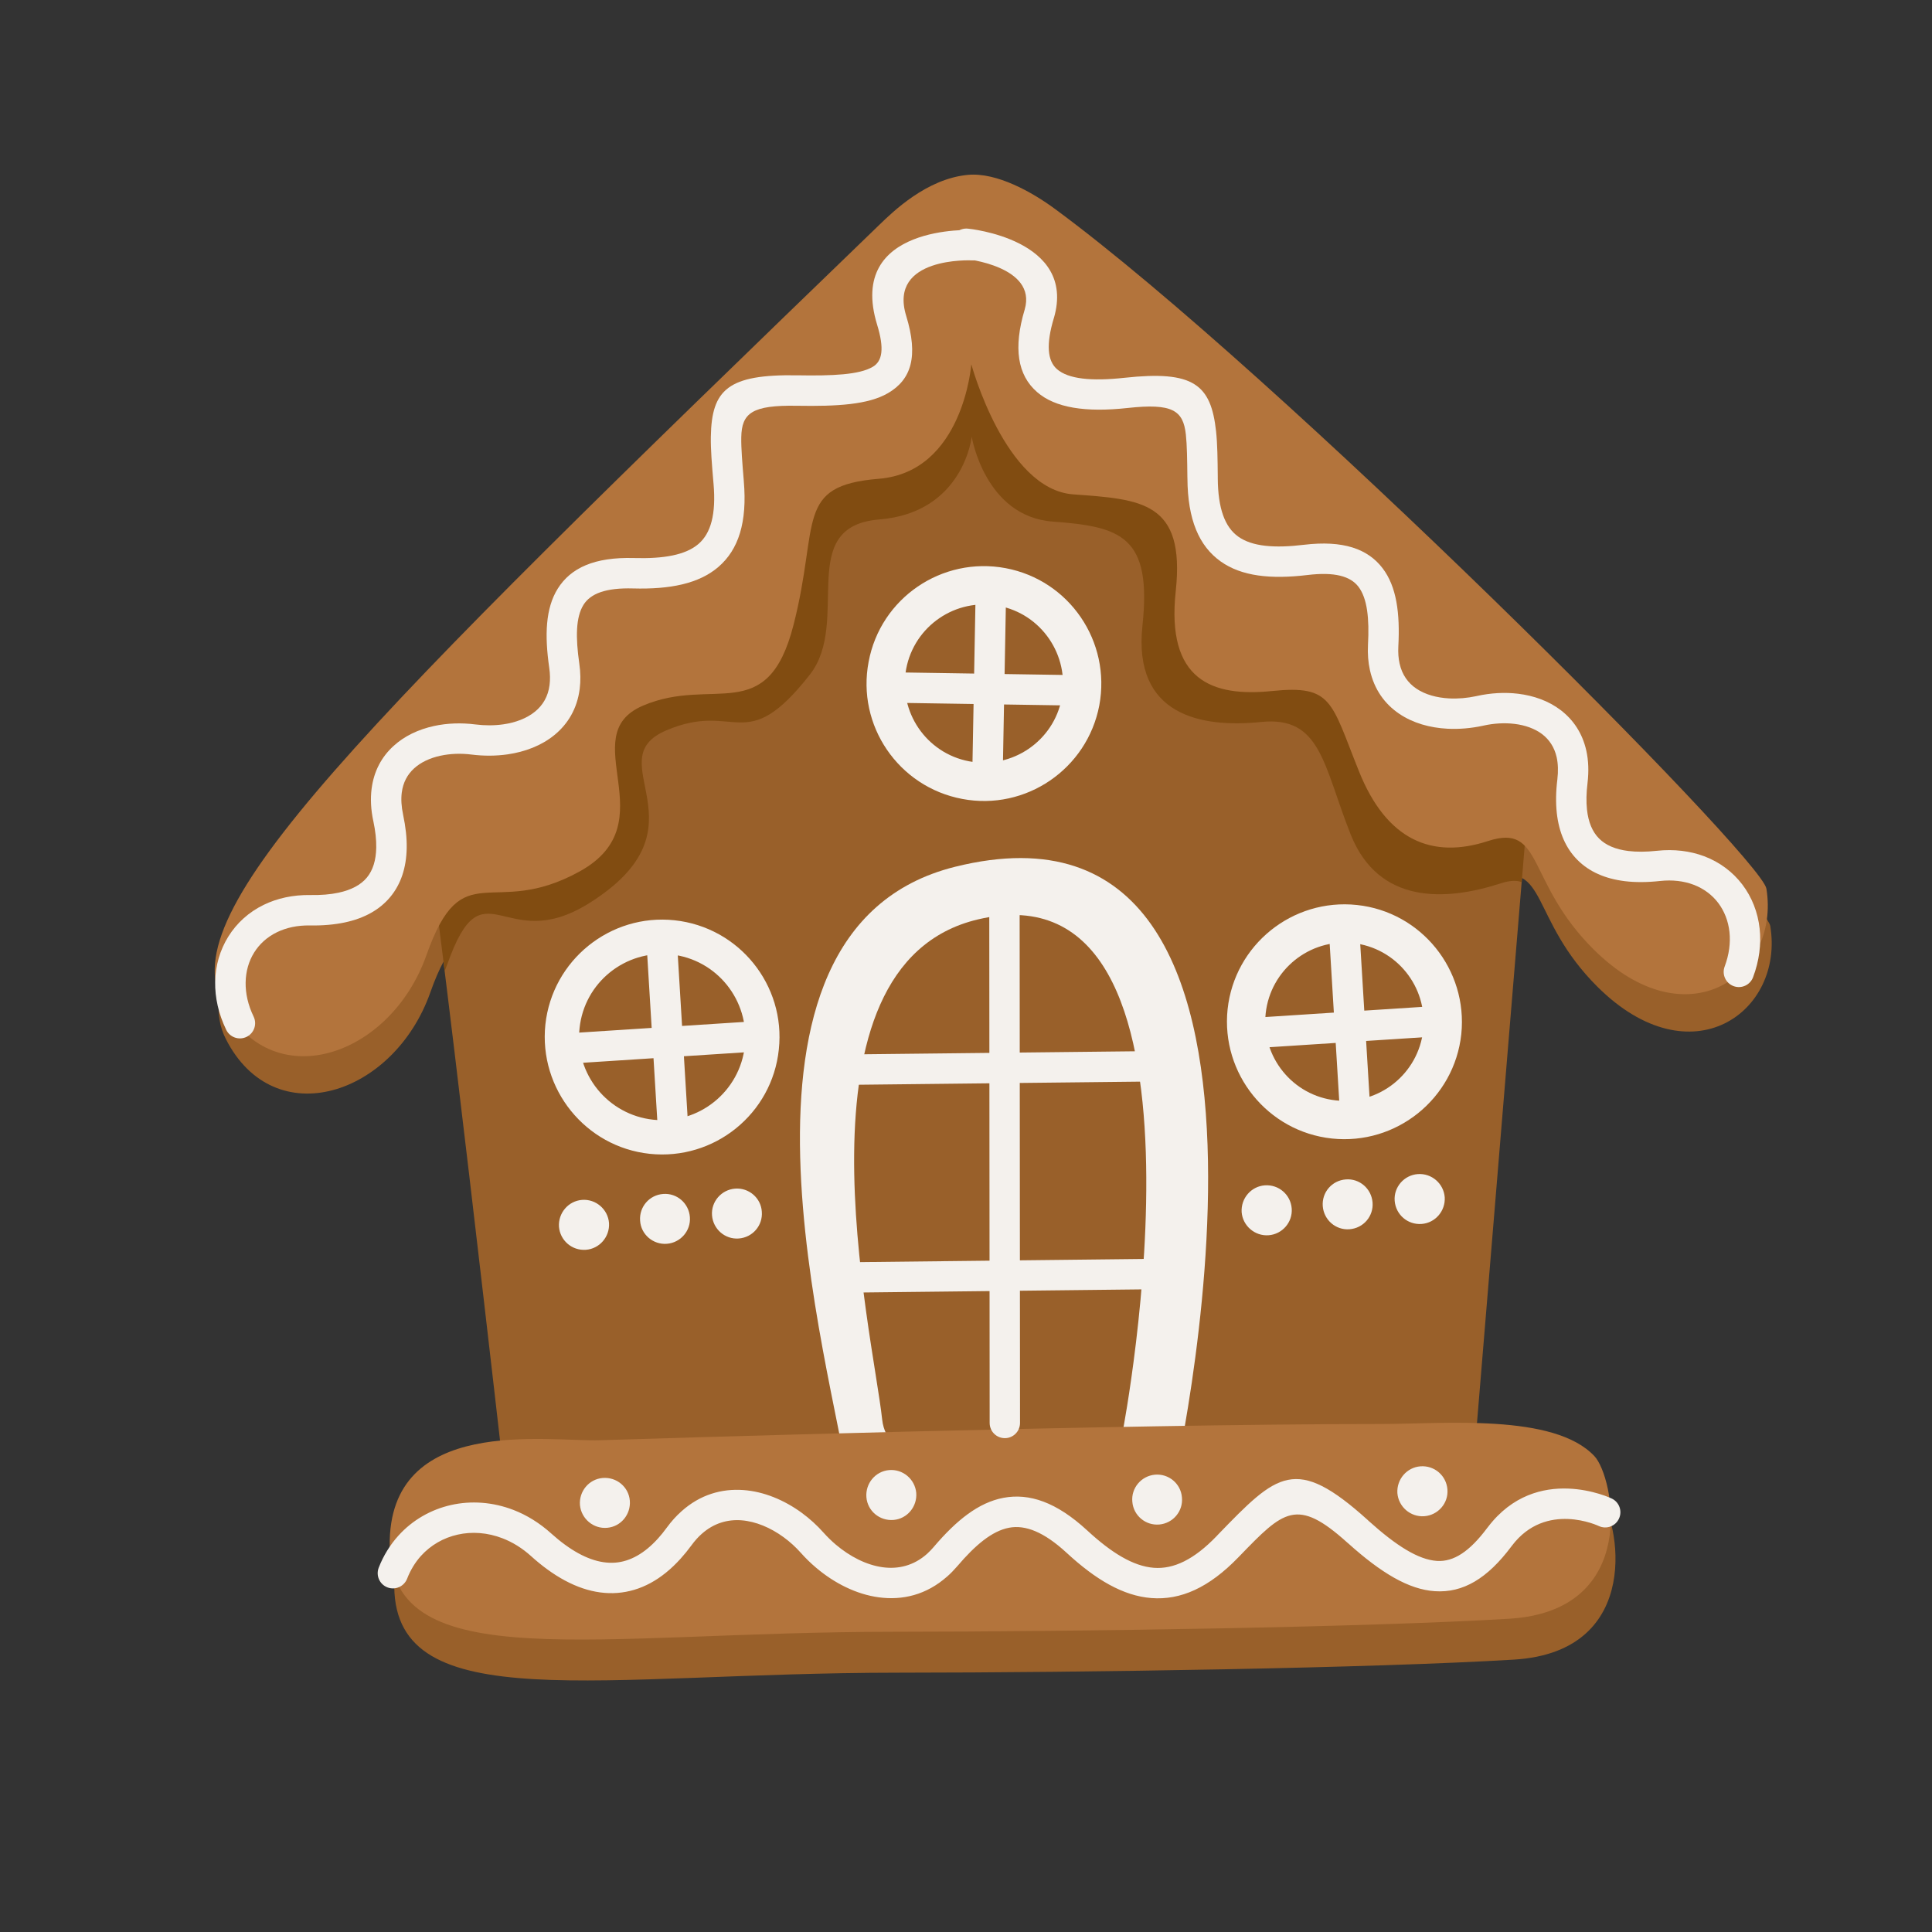
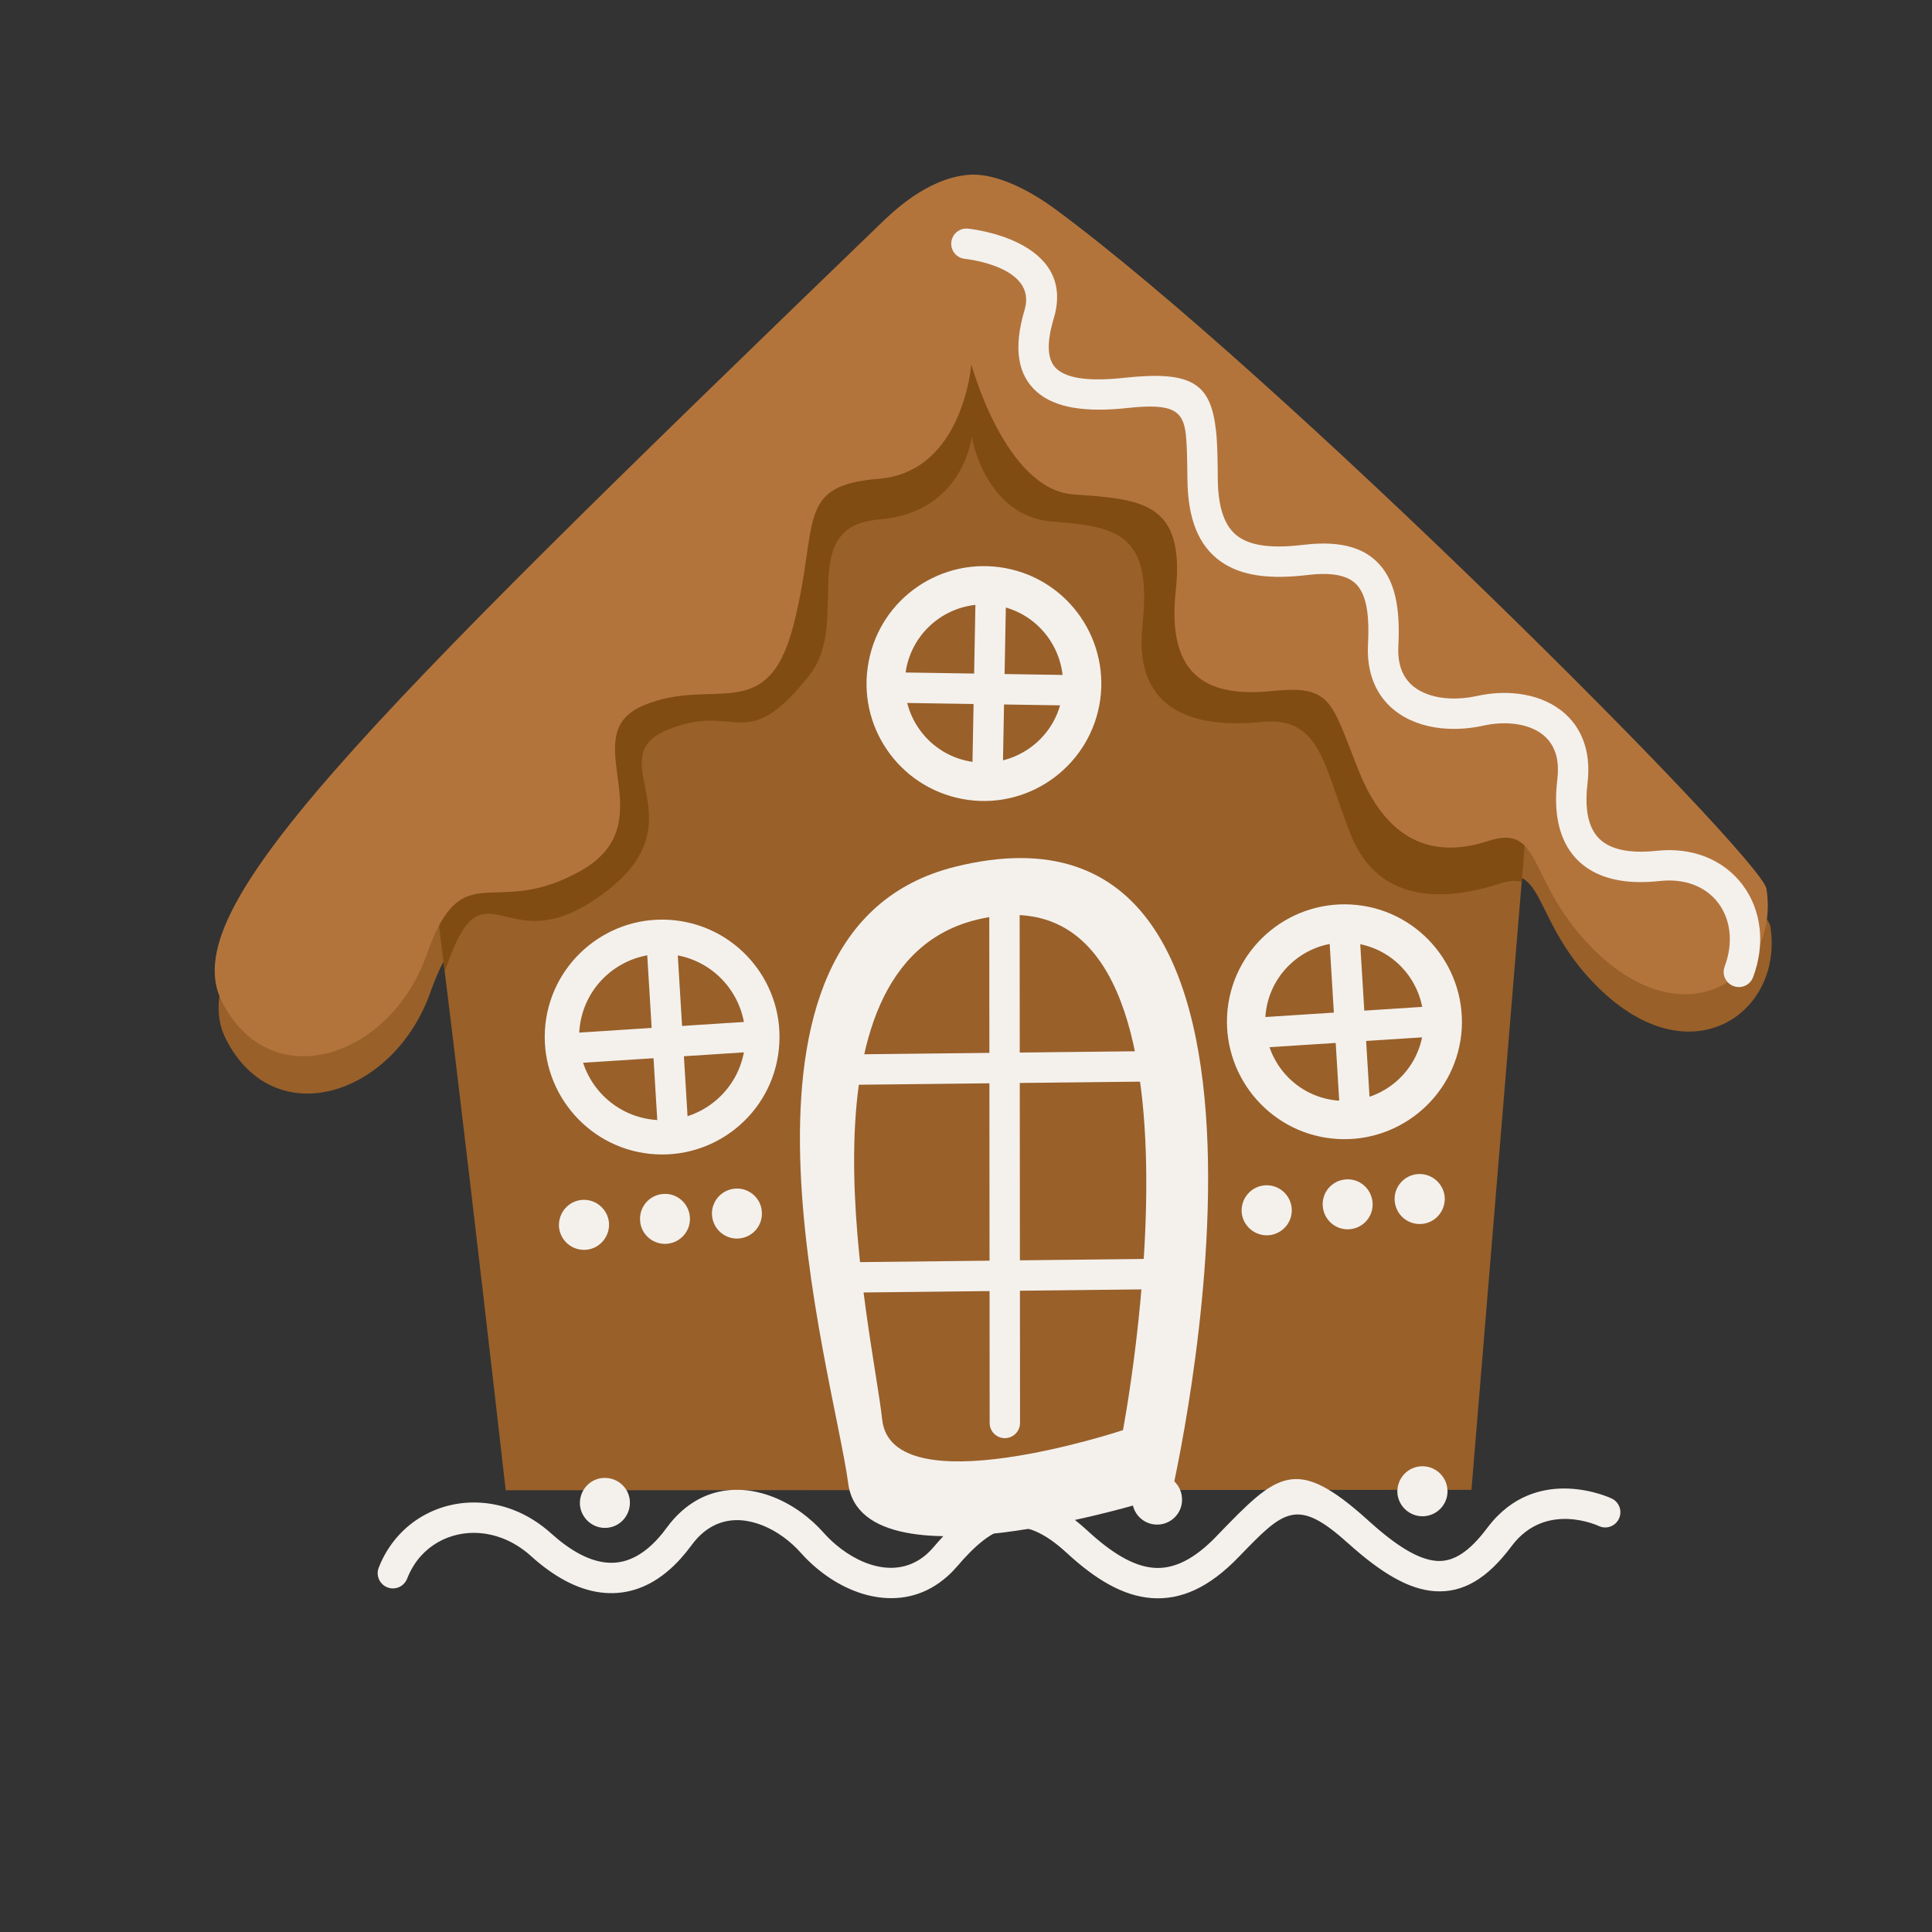
<svg xmlns="http://www.w3.org/2000/svg" width="85" height="85" viewBox="0 0 85 85" fill="none">
  <rect x="0" y="0" width="85" height="85" fill="#333333" stroke="none" />
  <g clip-path="url(#clip0_1887_16158)">
    <path fill-rule="evenodd" clip-rule="evenodd" d="M41.909 8.592C16.203 33.404 7.792 41.514 9.938 45.715C12.073 49.916 17.33 48.194 18.932 43.664C20.534 39.134 21.801 42.131 25.683 39.977C29.564 37.824 25.368 34.006 28.458 32.689C31.55 31.372 33.932 33.641 35.083 29.134C36.234 24.63 35.116 23.011 38.839 22.709C42.562 22.405 42.905 17.67 42.905 17.67C42.905 17.67 44.39 23.175 47.387 23.392C50.383 23.612 52.319 23.701 51.9 27.64C51.481 31.578 53.496 32.318 56.146 32.045C58.796 31.773 58.727 32.513 59.955 35.566C61.171 38.618 63.178 39.449 65.635 38.648C68.091 37.846 67.289 40.435 70.284 43.417C74.419 47.521 78.507 44.509 77.885 40.743C77.6 38.965 44.422 6.168 41.909 8.592Z" fill="#99602A" />
    <path fill-rule="evenodd" clip-rule="evenodd" d="M18.507 34.878C19.202 38.715 22.249 65.566 22.249 65.566L64.738 65.547L67.41 33.21L44.733 12.916L36.329 17.57C36.329 17.57 17.824 31.044 18.507 34.878Z" fill="#99602A" />
    <path fill-rule="evenodd" clip-rule="evenodd" d="M19.564 42.726C19.605 42.625 19.643 42.525 19.68 42.424C21.282 37.893 22.15 42.094 25.912 39.742C31.311 36.365 26.225 33.45 29.316 32.133C32.408 30.815 32.762 33.338 35.631 29.68C37.458 27.339 34.965 23.156 38.687 22.854C42.4 22.551 42.751 19.212 42.751 19.212C42.751 19.212 43.327 22.728 46.322 22.948C49.329 23.168 50.683 23.592 50.263 27.531C49.843 31.47 52.831 32.036 55.482 31.764C58.131 31.491 58.216 33.68 59.432 36.732C60.661 39.785 63.584 39.659 66.041 38.859C66.428 38.734 66.72 38.724 66.949 38.809L67.411 33.21L44.734 12.917L36.33 17.57C36.33 17.57 17.824 31.044 18.507 34.878C18.707 35.984 19.104 38.996 19.564 42.726Z" fill="#814C11" />
    <path fill-rule="evenodd" clip-rule="evenodd" d="M46.413 9.191C45.41 8.452 43.857 7.578 42.59 7.693C40.769 7.858 39.276 9.324 38.693 9.886C15.374 32.412 7.708 40.041 9.766 44.072C11.902 48.272 17.159 46.551 18.762 42.022C20.363 37.491 21.63 40.488 25.512 38.334C29.394 36.181 25.198 32.363 28.289 31.045C31.369 29.727 33.761 31.997 34.913 27.491C36.063 22.986 34.946 21.366 38.668 21.064C42.38 20.76 42.734 16.026 42.734 16.026C42.734 16.026 44.221 21.529 47.215 21.75C50.212 21.968 52.149 22.058 51.729 25.996C51.299 29.934 53.327 30.674 55.976 30.401C58.625 30.129 58.557 30.869 59.784 33.921C61 36.974 63.008 37.806 65.464 37.003C67.921 36.202 67.118 38.791 70.114 41.772C74.25 45.877 78.325 42.864 77.715 39.099C77.477 37.676 56.203 16.402 46.413 9.191Z" fill="#B3743C" />
    <path fill-rule="evenodd" clip-rule="evenodd" d="M37.32 65.278C36.667 60.367 30.764 40.93 42.026 38.133C58.941 33.935 51.541 65.738 51.541 65.738C51.541 65.738 37.985 70.192 37.32 65.278Z" fill="#F4F1ED" />
    <path fill-rule="evenodd" clip-rule="evenodd" d="M38.812 62.454C38.396 58.602 34.537 42.462 43.022 40.451C54.213 37.797 49.406 62.92 49.406 62.92C49.406 62.92 39.23 66.305 38.812 62.454Z" fill="#99602A" />
    <path fill-rule="evenodd" clip-rule="evenodd" d="M29.676 40.488C32.514 40.791 34.571 43.339 34.265 46.173C33.97 49.009 31.421 51.065 28.582 50.763C25.756 50.461 23.699 47.913 23.994 45.077C24.299 42.243 26.849 40.187 29.676 40.488Z" fill="#F4F1ED" />
    <path fill-rule="evenodd" clip-rule="evenodd" d="M59.702 39.816C62.529 40.117 64.585 42.665 64.291 45.5C63.985 48.336 61.437 50.392 58.597 50.09C55.77 49.787 53.713 47.239 54.009 44.404C54.315 41.569 56.863 39.513 59.702 39.816Z" fill="#F4F1ED" />
    <path fill-rule="evenodd" clip-rule="evenodd" d="M44.246 24.997C47.053 25.527 48.887 28.229 48.365 31.033C47.831 33.834 45.129 35.68 42.335 35.15C39.528 34.622 37.681 31.918 38.216 29.116C38.737 26.315 41.441 24.469 44.246 24.997Z" fill="#F4F1ED" />
-     <path fill-rule="evenodd" clip-rule="evenodd" d="M26.603 65.165C24.317 65.242 17.291 64.028 17.346 69.816C17.413 75.605 26.334 73.599 39.481 73.591C47.815 73.587 60.451 73.389 66.608 73.016C72.396 72.664 71.211 66.773 70.362 65.865C68.568 63.964 63.689 64.451 60.949 64.452C49.427 64.448 28.3 65.107 26.603 65.165Z" fill="#99602A" />
-     <path fill-rule="evenodd" clip-rule="evenodd" d="M26.4 63.365C24.103 63.441 17.077 62.228 17.145 68.016C17.211 73.805 26.121 71.799 39.279 71.791C47.603 71.785 60.237 71.59 66.405 71.217C72.194 70.866 71.009 64.974 70.148 64.064C68.366 62.164 63.486 62.653 60.748 62.651C49.213 62.647 28.098 63.309 26.4 63.365Z" fill="#B3743C" />
    <path fill-rule="evenodd" clip-rule="evenodd" d="M29.527 41.991C31.532 42.206 32.978 44.008 32.771 46.014C32.553 48.022 30.749 49.477 28.743 49.263C26.737 49.049 25.279 47.245 25.498 45.239C25.706 43.23 27.509 41.776 29.527 41.991Z" fill="#99602A" />
    <path fill-rule="evenodd" clip-rule="evenodd" d="M59.515 41.49C61.429 41.694 62.813 43.412 62.615 45.323C62.405 47.232 60.689 48.617 58.775 48.413C56.87 48.209 55.486 46.493 55.685 44.583C55.895 42.673 57.611 41.287 59.515 41.49Z" fill="#99602A" />
    <path fill-rule="evenodd" clip-rule="evenodd" d="M43.933 26.653C45.822 27.009 47.059 28.832 46.713 30.721C46.356 32.609 44.526 33.851 42.636 33.494C40.758 33.14 39.511 31.317 39.868 29.429C40.226 27.54 42.043 26.297 43.933 26.653Z" fill="#99602A" />
    <path fill-rule="evenodd" clip-rule="evenodd" d="M28.463 41.815C28.442 41.445 28.724 41.128 29.094 41.107C29.463 41.086 29.781 41.369 29.802 41.737L30.296 49.882C30.317 50.252 30.035 50.568 29.665 50.59C29.296 50.611 28.98 50.328 28.959 49.959L28.463 41.815Z" fill="#F4F1ED" />
    <path fill-rule="evenodd" clip-rule="evenodd" d="M58.477 41.139C58.456 40.769 58.739 40.453 59.108 40.431C59.477 40.41 59.794 40.693 59.816 41.061L60.311 49.207C60.332 49.577 60.049 49.893 59.68 49.914C59.311 49.935 58.994 49.653 58.972 49.283L58.477 41.139Z" fill="#F4F1ED" />
    <path fill-rule="evenodd" clip-rule="evenodd" d="M42.921 26.22C42.93 25.85 43.235 25.557 43.604 25.565C43.974 25.573 44.269 25.879 44.261 26.248L44.11 34.407C44.101 34.778 43.795 35.071 43.426 35.064C43.056 35.055 42.762 34.748 42.77 34.379L42.921 26.22Z" fill="#F4F1ED" />
    <path fill-rule="evenodd" clip-rule="evenodd" d="M43.524 40.252C43.523 39.883 43.824 39.585 44.193 39.585C44.562 39.585 44.861 39.885 44.86 40.255L44.877 62.606C44.876 62.975 44.576 63.274 44.208 63.273C43.839 63.272 43.54 62.974 43.541 62.604L43.524 40.252Z" fill="#F4F1ED" />
-     <path fill-rule="evenodd" clip-rule="evenodd" d="M25.345 46.777C24.977 46.8 24.66 46.519 24.637 46.152C24.614 45.783 24.893 45.466 25.263 45.444L33.415 44.917C33.782 44.895 34.099 45.175 34.123 45.543C34.145 45.91 33.866 46.227 33.497 46.25L25.345 46.777Z" fill="#F4F1ED" />
+     <path fill-rule="evenodd" clip-rule="evenodd" d="M25.345 46.777C24.977 46.8 24.66 46.519 24.637 46.152C24.614 45.783 24.893 45.466 25.263 45.444L33.415 44.917C34.145 45.91 33.866 46.227 33.497 46.25L25.345 46.777Z" fill="#F4F1ED" />
    <path fill-rule="evenodd" clip-rule="evenodd" d="M55.371 46.104C55.002 46.126 54.685 45.846 54.663 45.478C54.64 45.11 54.92 44.793 55.288 44.77L63.429 44.243C63.798 44.221 64.114 44.501 64.137 44.868C64.16 45.238 63.88 45.555 63.512 45.577L55.371 46.104Z" fill="#F4F1ED" />
    <path fill-rule="evenodd" clip-rule="evenodd" d="M39.423 30.92C39.053 30.914 38.758 30.608 38.765 30.239C38.772 29.869 39.077 29.574 39.446 29.581L47.607 29.708C47.977 29.714 48.272 30.019 48.265 30.389C48.259 30.759 47.955 31.055 47.584 31.047L39.423 30.92Z" fill="#F4F1ED" />
    <path fill-rule="evenodd" clip-rule="evenodd" d="M36.872 47.734C36.502 47.738 36.2 47.441 36.196 47.072C36.192 46.704 36.489 46.4 36.858 46.396L50.755 46.243C51.124 46.239 51.426 46.536 51.43 46.905C51.434 47.274 51.137 47.577 50.769 47.581L36.872 47.734Z" fill="#F4F1ED" />
    <path fill-rule="evenodd" clip-rule="evenodd" d="M36.585 56.879C36.215 56.883 35.912 56.586 35.909 56.218C35.905 55.848 36.201 55.547 36.57 55.542L51.723 55.373C52.091 55.369 52.395 55.667 52.399 56.036C52.403 56.404 52.106 56.708 51.737 56.711L36.585 56.879Z" fill="#F4F1ED" />
    <path fill-rule="evenodd" clip-rule="evenodd" d="M17.912 69.455C17.777 69.8 17.39 69.972 17.045 69.838C16.7 69.705 16.529 69.317 16.662 68.972C16.87 68.435 17.167 67.962 17.528 67.562C18.148 66.875 18.96 66.413 19.845 66.214C20.725 66.017 21.679 66.079 22.594 66.433C23.171 66.656 23.738 67.002 24.26 67.474C24.46 67.654 24.659 67.817 24.858 67.961C25.65 68.54 26.39 68.801 27.066 68.75C27.725 68.699 28.359 68.342 28.953 67.683C29.082 67.541 29.211 67.382 29.339 67.205C29.54 66.93 29.756 66.691 29.987 66.487C30.808 65.752 31.757 65.488 32.704 65.556C33.611 65.621 34.503 65.996 35.27 66.555C35.622 66.813 35.948 67.109 36.234 67.432C36.403 67.621 36.584 67.797 36.769 67.954C37.386 68.477 38.114 68.855 38.84 68.953C39.514 69.044 40.197 68.888 40.787 68.363C40.896 68.262 41.001 68.155 41.098 68.04L41.099 68.037C42.078 66.891 43.047 66.105 44.148 65.898C45.288 65.684 46.478 66.085 47.831 67.331C48.896 68.315 49.854 68.907 50.763 68.977C51.633 69.044 52.532 68.618 53.53 67.579L53.571 67.534C56.2 64.819 56.989 64.002 60.173 66.873L60.212 66.911C61.436 68.013 62.401 68.619 63.218 68.674C63.957 68.722 64.656 68.259 65.427 67.229L65.46 67.188C67.614 64.351 70.891 65.921 70.899 65.924C71.235 66.077 71.384 66.474 71.23 66.809C71.078 67.146 70.681 67.295 70.346 67.141C70.339 67.138 68.016 66.026 66.52 68.003L66.499 68.031C65.434 69.454 64.368 70.088 63.126 70.006C61.98 69.93 60.768 69.207 59.318 67.903L59.276 67.868C57.051 65.862 56.468 66.464 54.533 68.464L54.492 68.506C53.188 69.858 51.941 70.407 50.657 70.308C49.411 70.212 48.204 69.497 46.924 68.314C45.92 67.391 45.109 67.08 44.395 67.214C43.644 67.356 42.907 67.979 42.119 68.904C41.971 69.075 41.823 69.227 41.676 69.357L41.674 69.357C40.758 70.172 39.701 70.417 38.66 70.275C37.67 70.142 36.705 69.651 35.906 68.974C35.662 68.768 35.438 68.548 35.236 68.321C35.008 68.065 34.752 67.832 34.478 67.632C33.905 67.213 33.252 66.933 32.608 66.886C32.006 66.844 31.403 67.013 30.877 67.481L30.876 67.481C30.719 67.62 30.565 67.79 30.418 67.992C30.265 68.2 30.107 68.395 29.943 68.576C29.109 69.5 28.175 70.005 27.163 70.082C26.166 70.158 25.129 69.813 24.069 69.038C23.837 68.869 23.602 68.677 23.364 68.462C22.971 68.107 22.547 67.848 22.11 67.679C21.447 67.423 20.761 67.376 20.136 67.517C19.516 67.655 18.951 67.977 18.518 68.456C18.269 68.735 18.061 69.07 17.912 69.455Z" fill="#F4F1ED" />
-     <path fill-rule="evenodd" clip-rule="evenodd" d="M11.157 44.724C11.319 45.056 11.18 45.457 10.848 45.618C10.514 45.78 10.113 45.641 9.952 45.307C9.611 44.603 9.456 43.885 9.466 43.203C9.478 42.478 9.68 41.793 10.045 41.206C10.413 40.615 10.941 40.13 11.605 39.808C12.191 39.523 12.884 39.365 13.659 39.378C14.125 39.386 14.535 39.352 14.889 39.276C15.456 39.155 15.873 38.932 16.14 38.61C16.407 38.289 16.544 37.846 16.553 37.286C16.559 36.944 16.517 36.56 16.428 36.141C16.314 35.619 16.294 35.143 16.348 34.71C16.448 33.92 16.796 33.295 17.302 32.831C17.786 32.382 18.413 32.09 19.094 31.941C19.671 31.815 20.297 31.794 20.913 31.872C21.328 31.925 21.748 31.924 22.143 31.868C22.682 31.791 23.174 31.606 23.541 31.306C23.879 31.031 24.114 30.645 24.178 30.139C24.207 29.91 24.205 29.656 24.164 29.378C23.957 27.938 24.001 26.758 24.538 25.899C25.109 24.987 26.149 24.503 27.888 24.551C29.193 24.588 30.159 24.422 30.731 23.931C31.274 23.463 31.509 22.624 31.393 21.285L31.388 21.231C31.32 20.436 31.265 19.779 31.274 19.217C31.309 17.143 32.022 16.461 35.077 16.512C36.643 16.539 37.801 16.488 38.395 16.14C38.822 15.892 38.913 15.34 38.59 14.287C37.23 9.85 42.79 10.118 42.805 10.12C43.175 10.135 43.461 10.446 43.447 10.814C43.431 11.184 43.12 11.471 42.751 11.456C42.741 11.455 39.067 11.281 39.868 13.894C40.413 15.672 40.1 16.695 39.067 17.297C38.202 17.802 36.843 17.882 35.054 17.852C33.089 17.819 32.631 18.171 32.613 19.24C32.605 19.728 32.658 20.36 32.721 21.122L32.724 21.169C32.881 22.983 32.49 24.183 31.606 24.943C30.749 25.68 29.483 25.934 27.85 25.889C26.65 25.856 25.982 26.114 25.672 26.609C25.33 27.156 25.322 28.048 25.486 29.189C25.544 29.591 25.548 29.962 25.505 30.302C25.394 31.182 24.981 31.858 24.388 32.341C23.825 32.801 23.103 33.078 22.331 33.189C21.816 33.263 21.275 33.264 20.749 33.198C20.285 33.139 19.814 33.154 19.38 33.249L19.376 33.249C18.922 33.348 18.513 33.534 18.211 33.813C17.927 34.074 17.732 34.425 17.676 34.872C17.64 35.154 17.657 35.481 17.737 35.853L17.737 35.856C17.848 36.381 17.901 36.865 17.893 37.308C17.878 38.179 17.637 38.9 17.172 39.461C16.707 40.022 16.038 40.399 15.168 40.584C14.713 40.68 14.202 40.726 13.636 40.716C13.08 40.706 12.595 40.816 12.189 41.012C11.756 41.221 11.414 41.533 11.181 41.908C10.944 42.288 10.814 42.74 10.807 43.225C10.799 43.704 10.911 44.214 11.157 44.724Z" fill="#F4F1ED" />
    <path fill-rule="evenodd" clip-rule="evenodd" d="M77.128 42.994C76.999 43.338 76.615 43.514 76.269 43.385C75.924 43.256 75.748 42.872 75.877 42.526C76.076 41.995 76.141 41.476 76.089 41C76.036 40.521 75.865 40.083 75.594 39.725C75.325 39.371 74.955 39.091 74.505 38.922C74.082 38.763 73.585 38.7 73.03 38.76C72.465 38.822 71.949 38.824 71.488 38.768C70.609 38.661 69.913 38.347 69.403 37.835C68.891 37.322 68.587 36.628 68.492 35.762C68.445 35.319 68.451 34.829 68.517 34.296C68.561 33.922 68.549 33.597 68.487 33.317C68.388 32.873 68.159 32.539 67.853 32.303C67.524 32.053 67.097 31.904 66.633 31.848C66.195 31.795 65.727 31.822 65.271 31.923L65.236 31.931C64.721 32.042 64.192 32.087 63.685 32.061C62.907 32.021 62.165 31.812 61.563 31.405C60.93 30.978 60.461 30.344 60.27 29.477C60.195 29.139 60.165 28.767 60.186 28.364C60.248 27.214 60.157 26.328 59.766 25.814C59.411 25.351 58.72 25.154 57.526 25.298C55.904 25.492 54.624 25.355 53.703 24.7C52.753 24.023 52.252 22.864 52.242 21.048L52.24 20.983C52.231 20.225 52.225 19.599 52.173 19.117C52.056 18.047 51.572 17.736 49.618 17.949C47.759 18.153 46.423 17.943 45.628 17.25C44.767 16.502 44.576 15.313 45.082 13.619C45.64 11.704 42.453 11.388 42.443 11.387C42.077 11.347 41.812 11.016 41.855 10.649C41.895 10.283 42.226 10.018 42.592 10.06C42.606 10.061 47.382 10.52 46.366 13.995L46.364 13.997C46.022 15.136 46.076 15.87 46.504 16.242C46.998 16.672 47.998 16.782 49.477 16.621C52.508 16.292 53.276 16.908 53.502 18.977C53.562 19.533 53.569 20.183 53.577 20.97L53.577 21.038C53.586 22.381 53.894 23.194 54.478 23.609C55.093 24.047 56.072 24.125 57.37 23.968C59.097 23.762 60.179 24.147 60.83 25.002C61.445 25.809 61.598 26.982 61.521 28.435C61.506 28.719 61.526 28.97 61.576 29.192C61.685 29.691 61.953 30.053 62.313 30.296C62.704 30.56 63.212 30.698 63.755 30.727C64.147 30.748 64.556 30.712 64.955 30.626L64.98 30.62C65.582 30.487 66.204 30.45 66.792 30.522C67.486 30.606 68.14 30.841 68.665 31.243C69.213 31.662 69.619 32.251 69.792 33.028C69.885 33.449 69.907 33.926 69.844 34.455C69.791 34.89 69.784 35.279 69.821 35.621C69.88 36.171 70.058 36.596 70.352 36.891C70.646 37.187 71.079 37.372 71.647 37.441C72.011 37.485 72.425 37.482 72.889 37.432C73.66 37.348 74.362 37.442 74.974 37.67C75.666 37.931 76.238 38.366 76.657 38.918C77.074 39.468 77.338 40.134 77.417 40.858C77.491 41.534 77.403 42.261 77.128 42.994Z" fill="#F4F1ED" />
    <path fill-rule="evenodd" clip-rule="evenodd" d="M25.61 52.79C26.213 52.745 26.747 53.202 26.794 53.807C26.832 54.412 26.38 54.94 25.777 54.986C25.163 55.029 24.641 54.575 24.592 53.969C24.556 53.364 25.007 52.835 25.61 52.79Z" fill="#F4F1ED" />
    <path fill-rule="evenodd" clip-rule="evenodd" d="M55.646 52.15C56.26 52.106 56.782 52.561 56.83 53.167C56.877 53.773 56.416 54.301 55.812 54.346C55.21 54.39 54.675 53.934 54.627 53.328C54.592 52.722 55.043 52.195 55.646 52.15Z" fill="#F4F1ED" />
    <path fill-rule="evenodd" clip-rule="evenodd" d="M39.115 64.678C39.718 64.625 40.252 65.072 40.311 65.677C40.359 66.281 39.919 66.818 39.316 66.871C38.7 66.923 38.166 66.475 38.118 65.871C38.07 65.267 38.512 64.731 39.115 64.678Z" fill="#F4F1ED" />
    <path fill-rule="evenodd" clip-rule="evenodd" d="M26.512 65.025C27.127 64.973 27.662 65.42 27.71 66.025C27.757 66.629 27.317 67.165 26.713 67.217C26.111 67.272 25.575 66.823 25.516 66.219C25.467 65.615 25.908 65.079 26.512 65.025Z" fill="#F4F1ED" />
    <path fill-rule="evenodd" clip-rule="evenodd" d="M29.18 52.529C29.783 52.484 30.306 52.938 30.352 53.544C30.401 54.15 29.939 54.677 29.336 54.722C28.733 54.767 28.199 54.311 28.162 53.706C28.116 53.1 28.567 52.572 29.18 52.529Z" fill="#F4F1ED" />
    <path fill-rule="evenodd" clip-rule="evenodd" d="M59.214 51.889C59.817 51.843 60.339 52.298 60.387 52.905C60.435 53.51 59.983 54.038 59.368 54.082C58.767 54.127 58.244 53.673 58.196 53.067C58.149 52.46 58.599 51.933 59.214 51.889Z" fill="#F4F1ED" />
    <path fill-rule="evenodd" clip-rule="evenodd" d="M50.814 64.88C51.417 64.827 51.953 65.274 52 65.878C52.061 66.484 51.609 67.018 51.005 67.072C50.401 67.126 49.867 66.677 49.818 66.073C49.758 65.468 50.211 64.934 50.814 64.88Z" fill="#F4F1ED" />
    <path fill-rule="evenodd" clip-rule="evenodd" d="M32.344 52.294C32.947 52.249 33.48 52.705 33.517 53.31C33.565 53.916 33.113 54.445 32.499 54.489C31.897 54.533 31.375 54.078 31.326 53.473C31.279 52.867 31.74 52.34 32.344 52.294Z" fill="#F4F1ED" />
    <path fill-rule="evenodd" clip-rule="evenodd" d="M62.378 51.655C62.981 51.611 63.514 52.065 63.562 52.673C63.599 53.276 63.148 53.805 62.544 53.849C61.93 53.893 61.409 53.439 61.36 52.832C61.312 52.227 61.776 51.699 62.378 51.655Z" fill="#F4F1ED" />
    <path fill-rule="evenodd" clip-rule="evenodd" d="M62.497 64.512C63.112 64.468 63.634 64.922 63.681 65.53C63.73 66.135 63.267 66.662 62.664 66.707C62.062 66.752 61.527 66.297 61.479 65.689C61.443 65.084 61.894 64.557 62.497 64.512Z" fill="#F4F1ED" />
  </g>
  <defs>
    <clipPath id="clip0_1887_16158">
      <rect width="85" height="85" fill="white" />
    </clipPath>
  </defs>
</svg>